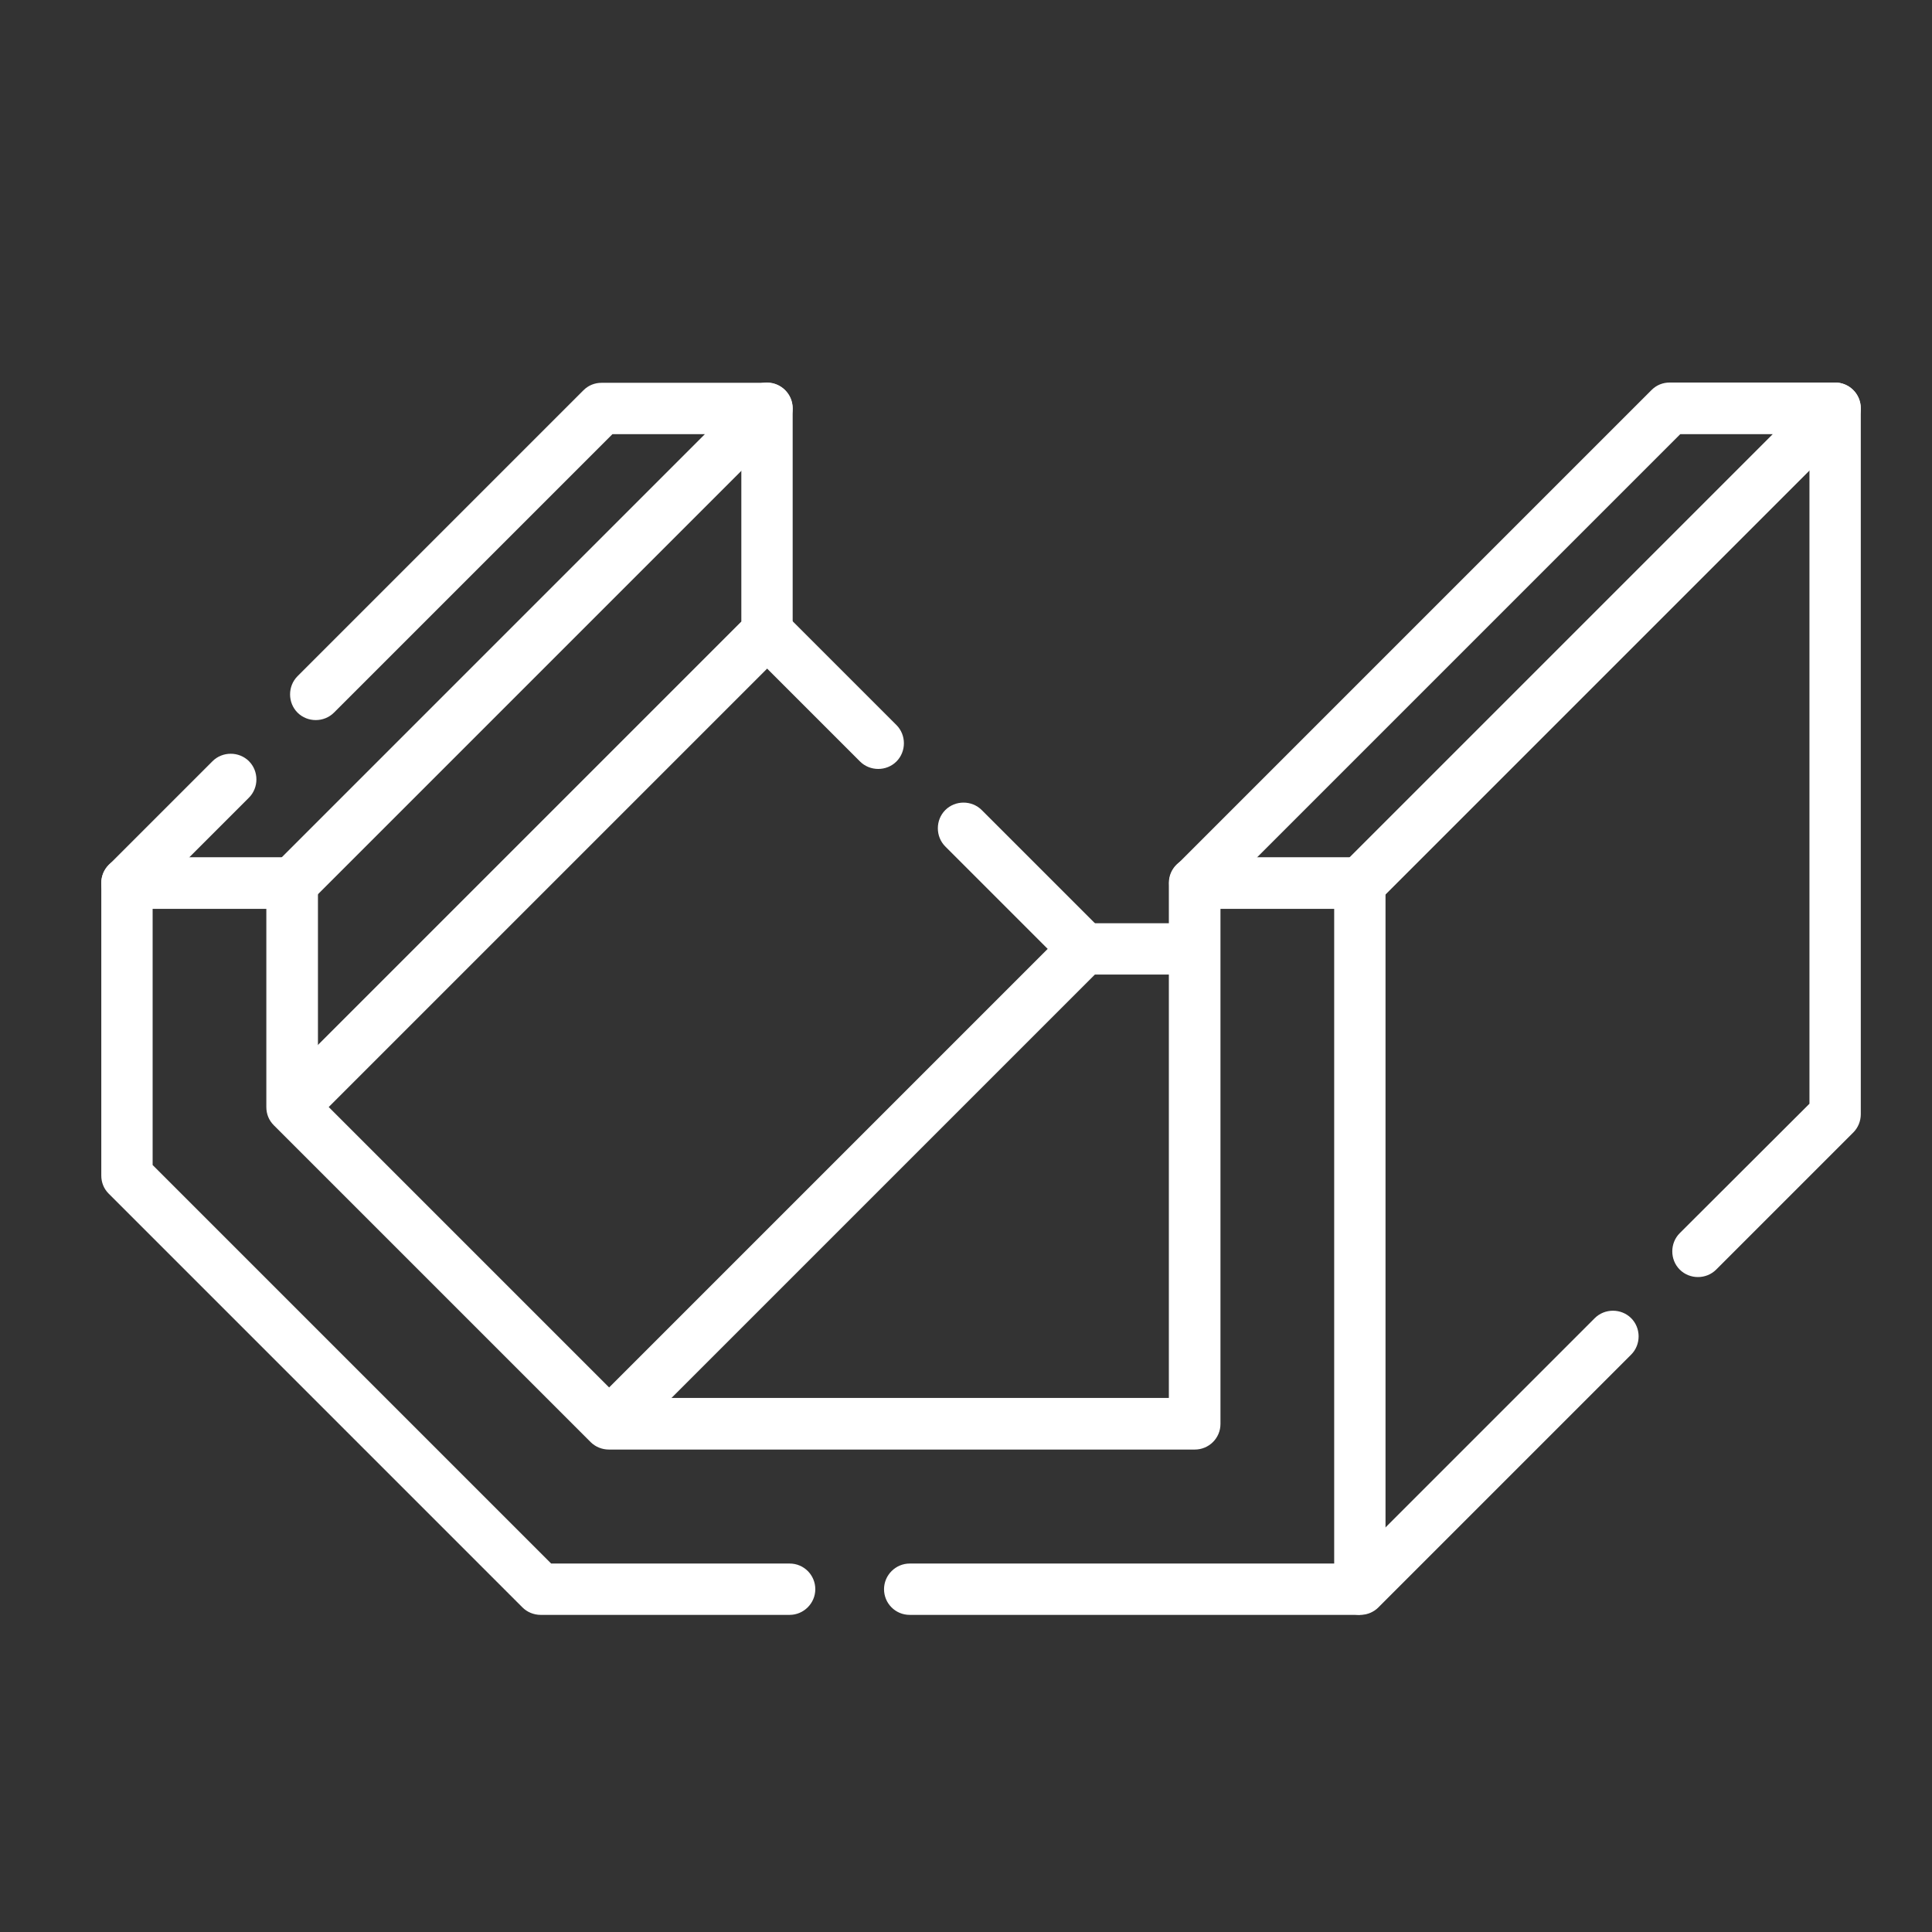
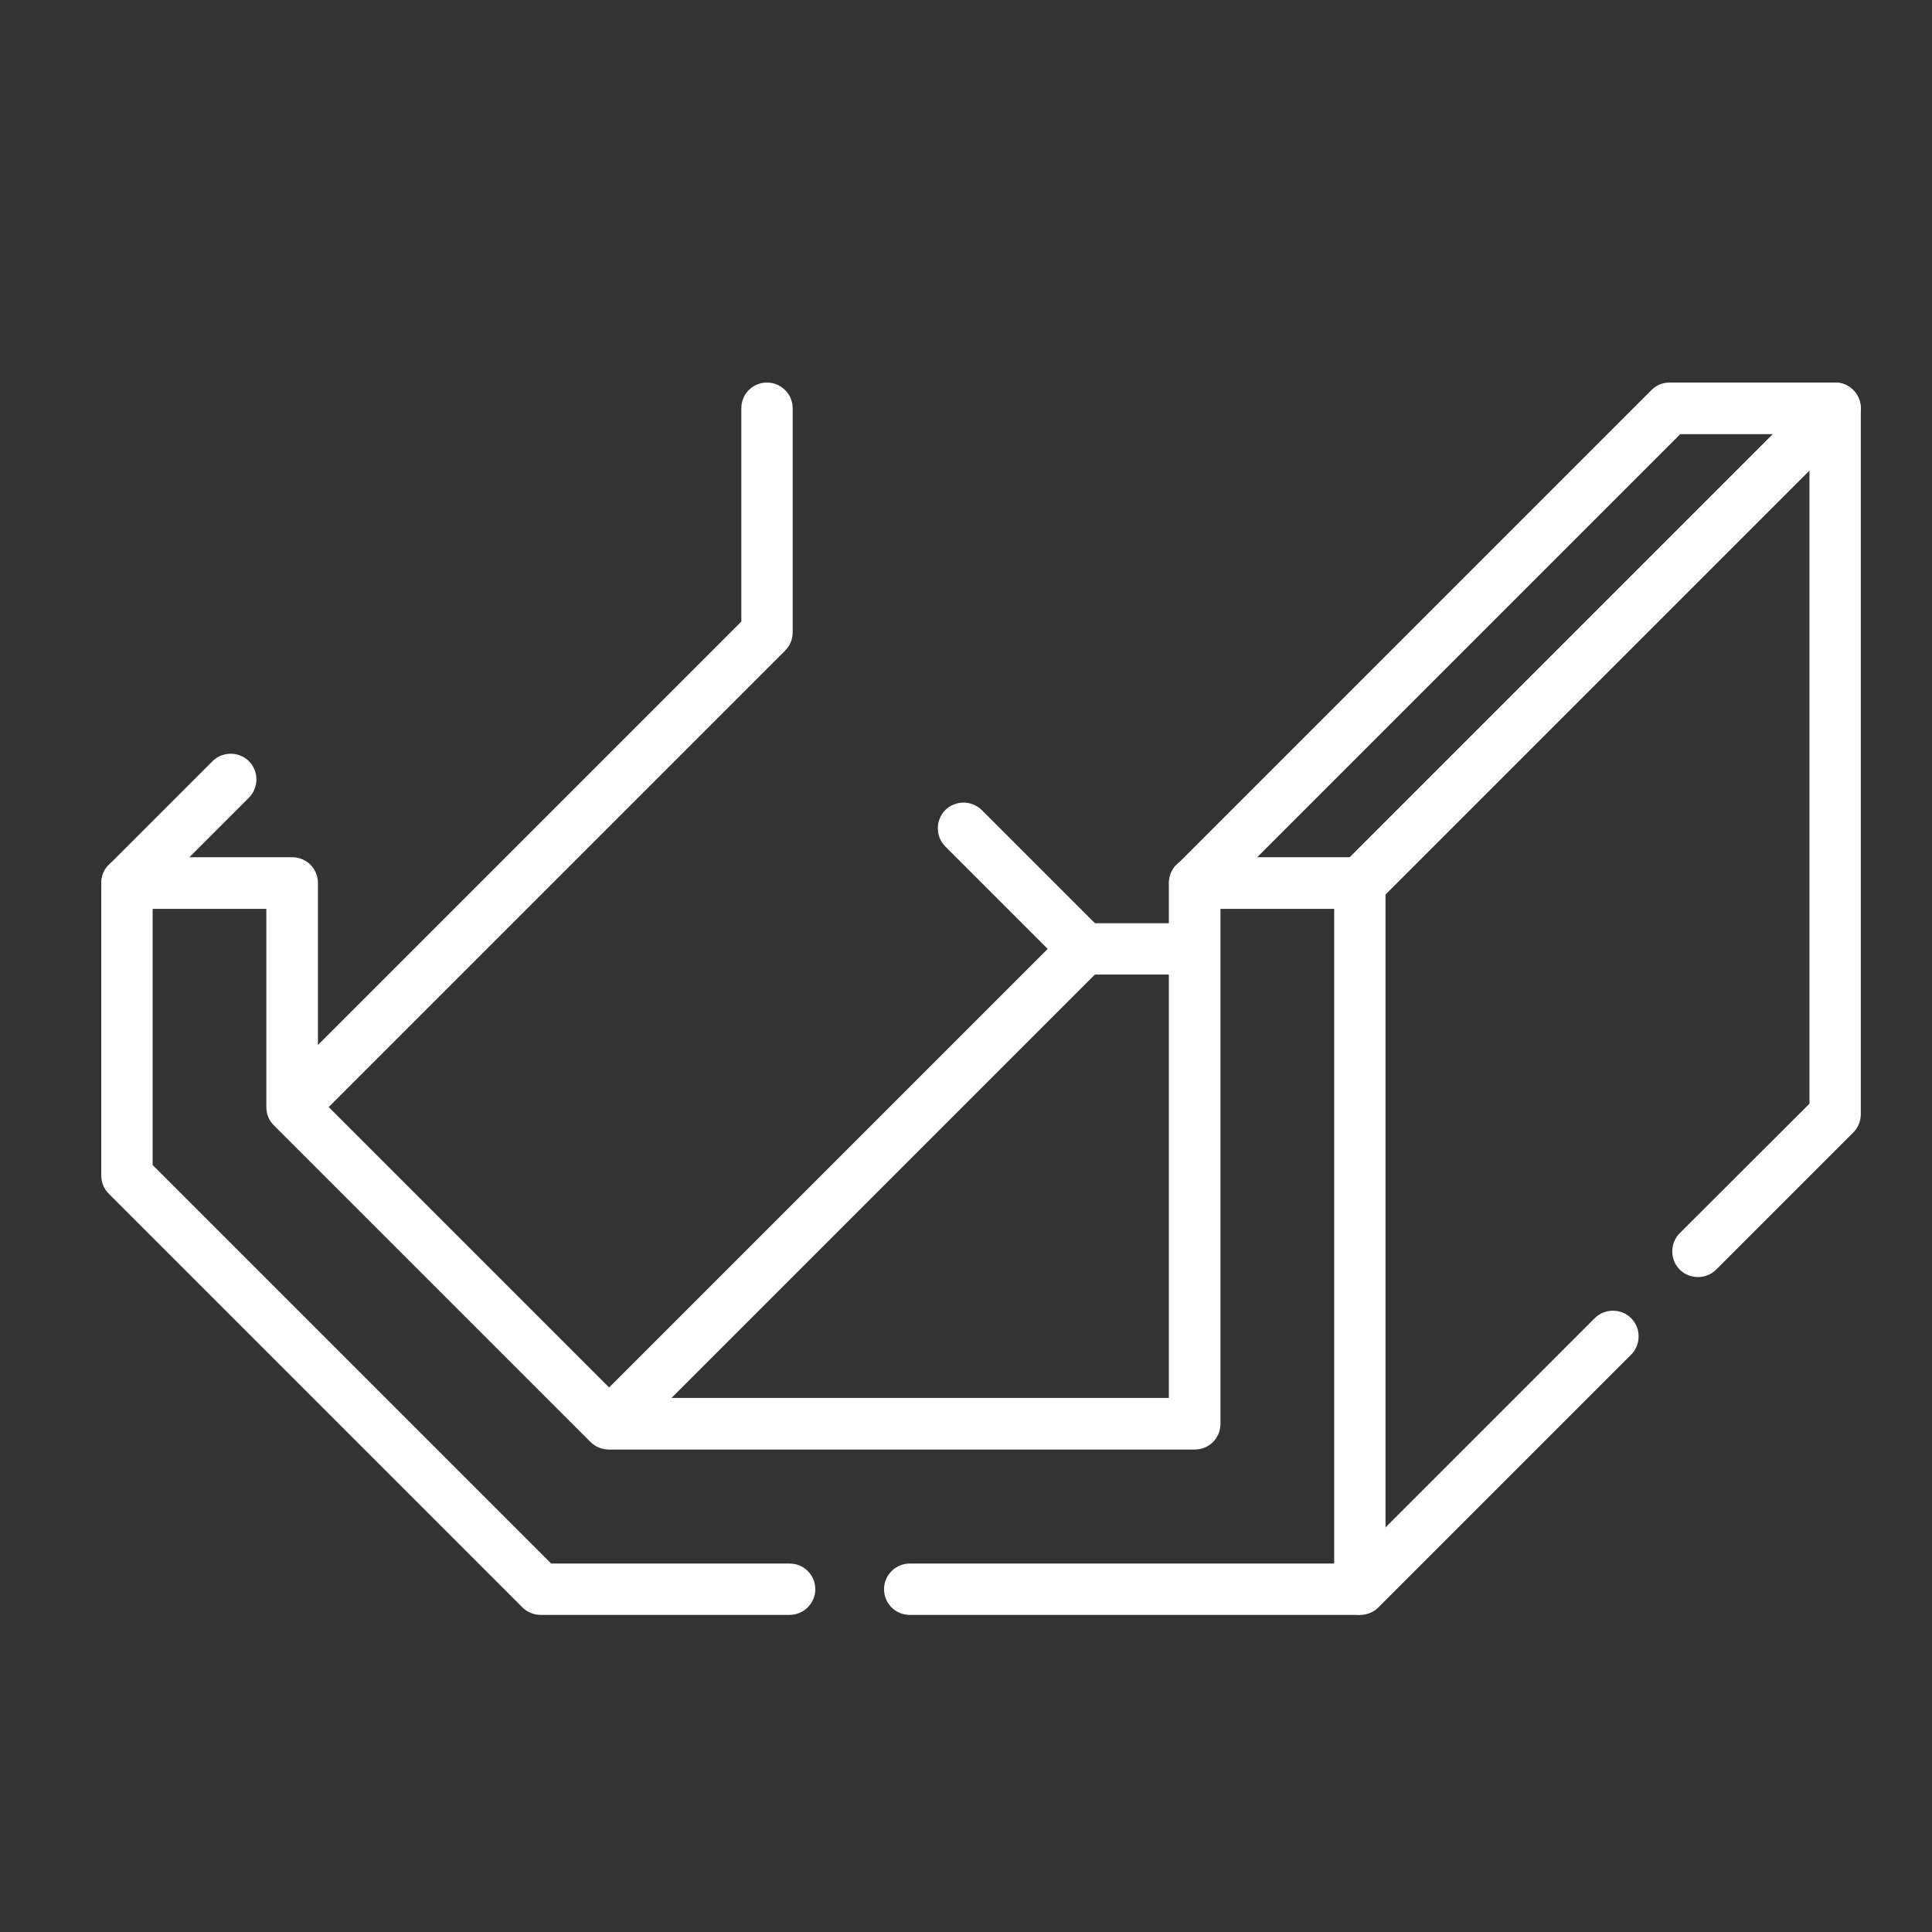
<svg xmlns="http://www.w3.org/2000/svg" id="svg3996" viewBox="0 0 70 70" width="70" height="70">
  <rect x="0" y="0" width="70" height="70" fill="#333333" stroke="none" />
  <defs>
    <style>
      .cls-1 {
        fill: #fff;
        stroke-width: 0px;
      }
    </style>
  </defs>
  <path class="cls-1" d="m49.28,58.51h-16.32c-.52,0-.93-.42-.93-.93s.42-.93.93-.93h15.38v-23.72h-4.12v18.66c0,.52-.42.93-.93.93h-21.23c-.25,0-.49-.1-.66-.27l-11.48-11.48c-.18-.18-.27-.41-.27-.66v-7.18h-4.12v9.28l14.44,14.44h8.64c.52,0,.93.42.93.93s-.42.93-.93.93h-9.02c-.25,0-.49-.1-.66-.27l-14.99-14.99c-.18-.18-.27-.41-.27-.66v-10.6c0-.52.42-.93.93-.93h5.99c.52,0,.93.42.93.93v7.73l10.93,10.93h19.9v-18.66c0-.52.42-.93.93-.93h5.99c.52,0,.93.42.93.93v25.58c0,.52-.42.93-.93.93Z" />
-   <path class="cls-1" d="m10.59,32.93c-.24,0-.48-.09-.66-.27-.36-.36-.36-.96,0-1.32l15.61-15.61h-3.35l-10.09,10.09c-.36.36-.96.36-1.32,0-.36-.36-.36-.96,0-1.32l10.36-10.36c.18-.18.41-.27.66-.27h5.99c.38,0,.72.23.86.58.14.35.06.75-.2,1.02l-17.21,17.21c-.18.18-.42.27-.66.27Z" />
  <path class="cls-1" d="m4.6,32.93c-.24,0-.48-.09-.66-.27-.36-.36-.36-.96,0-1.32l3.76-3.76c.36-.36.96-.36,1.32,0,.36.36.36.96,0,1.32l-3.76,3.76c-.18.18-.42.27-.66.27Z" />
  <path class="cls-1" d="m10.74,40.89c-.24,0-.48-.09-.66-.27-.36-.36-.36-.96,0-1.32l16.78-16.78v-7.73c0-.52.42-.93.93-.93s.93.42.93.93v8.12c0,.25-.1.49-.27.66l-17.05,17.05c-.18.18-.42.27-.66.27Z" />
-   <path class="cls-1" d="m31.82,27.86c-.24,0-.48-.09-.66-.27l-4.02-4.02c-.36-.36-.36-.96,0-1.32.36-.36.96-.36,1.32,0l4.02,4.02c.36.36.36.96,0,1.32-.18.18-.42.27-.66.27Z" />
  <path class="cls-1" d="m22.3,52.29c-.24,0-.48-.09-.66-.27-.36-.36-.36-.96,0-1.32l16.32-16.32-3.71-3.71c-.36-.36-.36-.96,0-1.32.36-.36.96-.36,1.32,0l4.37,4.37c.18.18.27.41.27.66s-.1.49-.27.66l-16.98,16.98c-.18.18-.42.27-.66.27Z" />
  <path class="cls-1" d="m42.85,35.31h-3.58c-.52,0-.93-.42-.93-.93s.42-.93.93-.93h3.58c.52,0,.93.42.93.93s-.42.93-.93.93Z" />
  <path class="cls-1" d="m49.28,32.93c-.24,0-.48-.09-.66-.27-.36-.36-.36-.96,0-1.32l15.61-15.61h-3.35l-16.93,16.93c-.36.36-.96.36-1.32,0-.36-.36-.36-.96,0-1.32l17.21-17.21c.18-.18.41-.27.66-.27h5.99c.38,0,.72.23.86.58.14.35.06.75-.2,1.02l-17.21,17.21c-.18.18-.42.27-.66.27Z" />
  <path class="cls-1" d="m61.52,46.27c-.24,0-.48-.09-.66-.27-.36-.36-.36-.96,0-1.32l4.7-4.69V14.79c0-.52.42-.93.93-.93s.93.42.93.93v25.58c0,.25-.1.49-.27.66l-4.97,4.97c-.18.18-.42.27-.66.27Z" />
  <path class="cls-1" d="m49.28,58.51c-.24,0-.48-.09-.66-.27-.36-.36-.36-.96,0-1.32l9.16-9.16c.36-.36.96-.36,1.32,0,.36.36.36.96,0,1.32l-9.16,9.16c-.18.18-.42.27-.66.27Z" />
</svg>